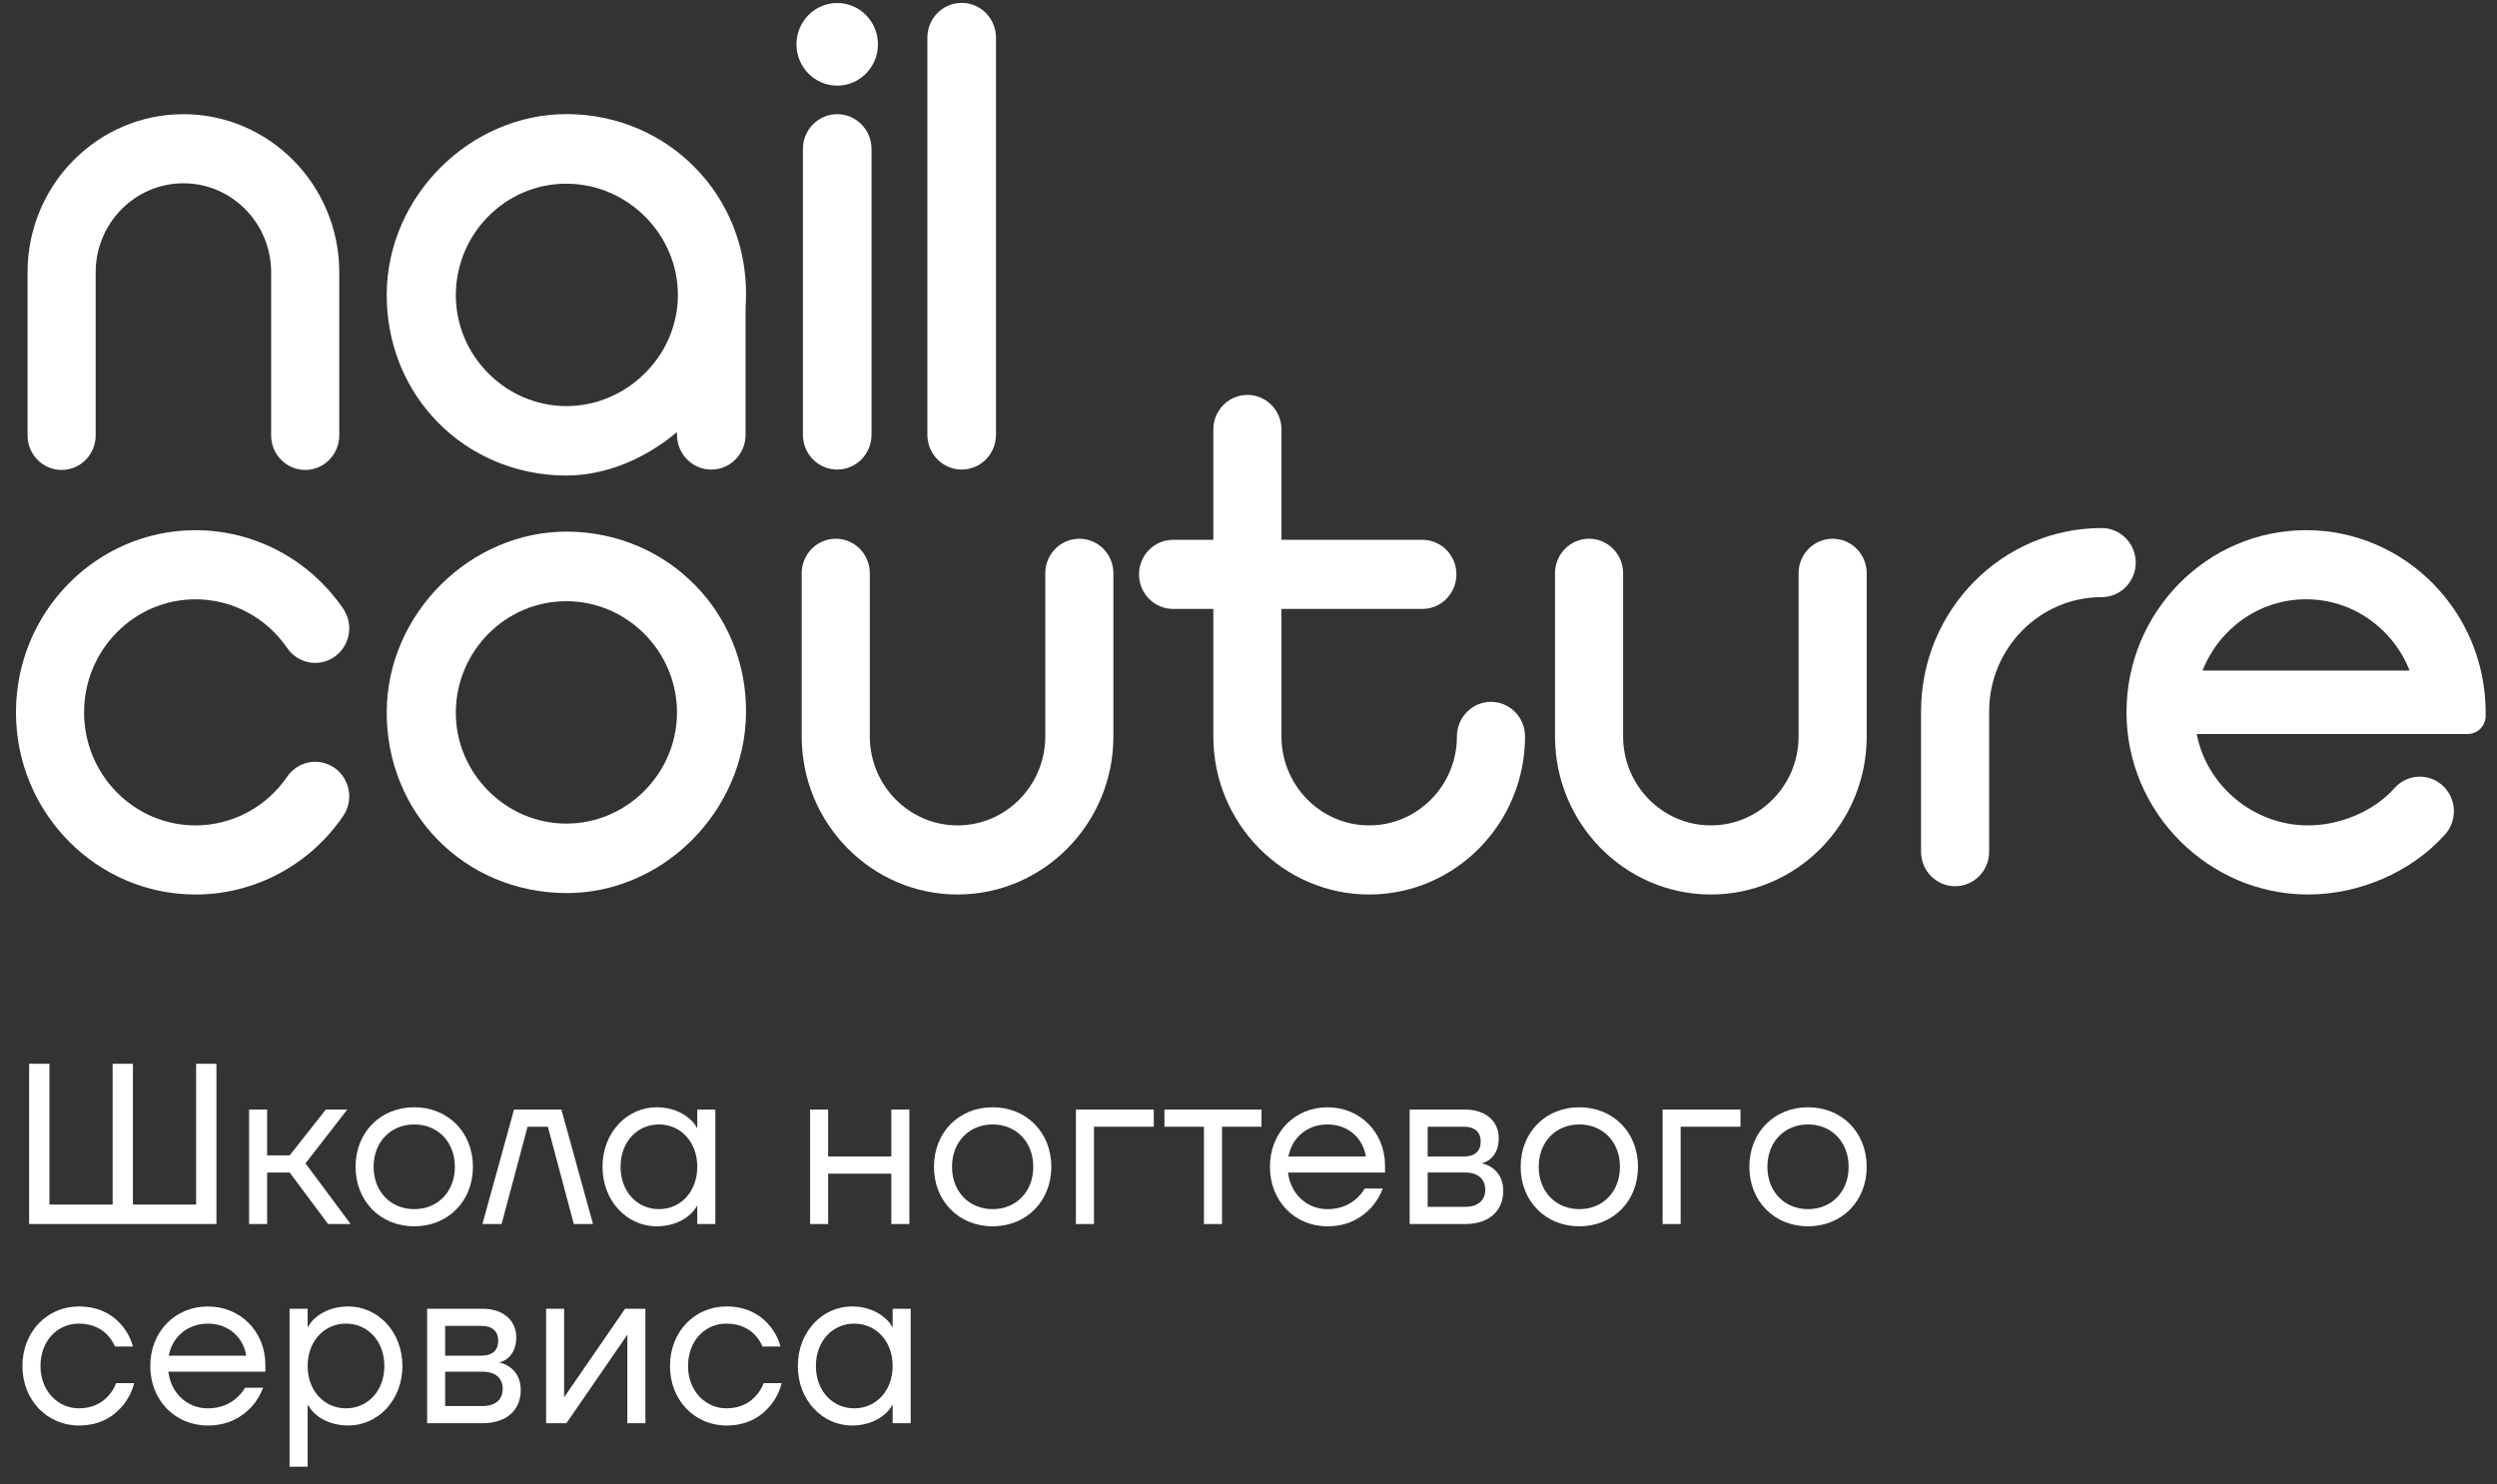
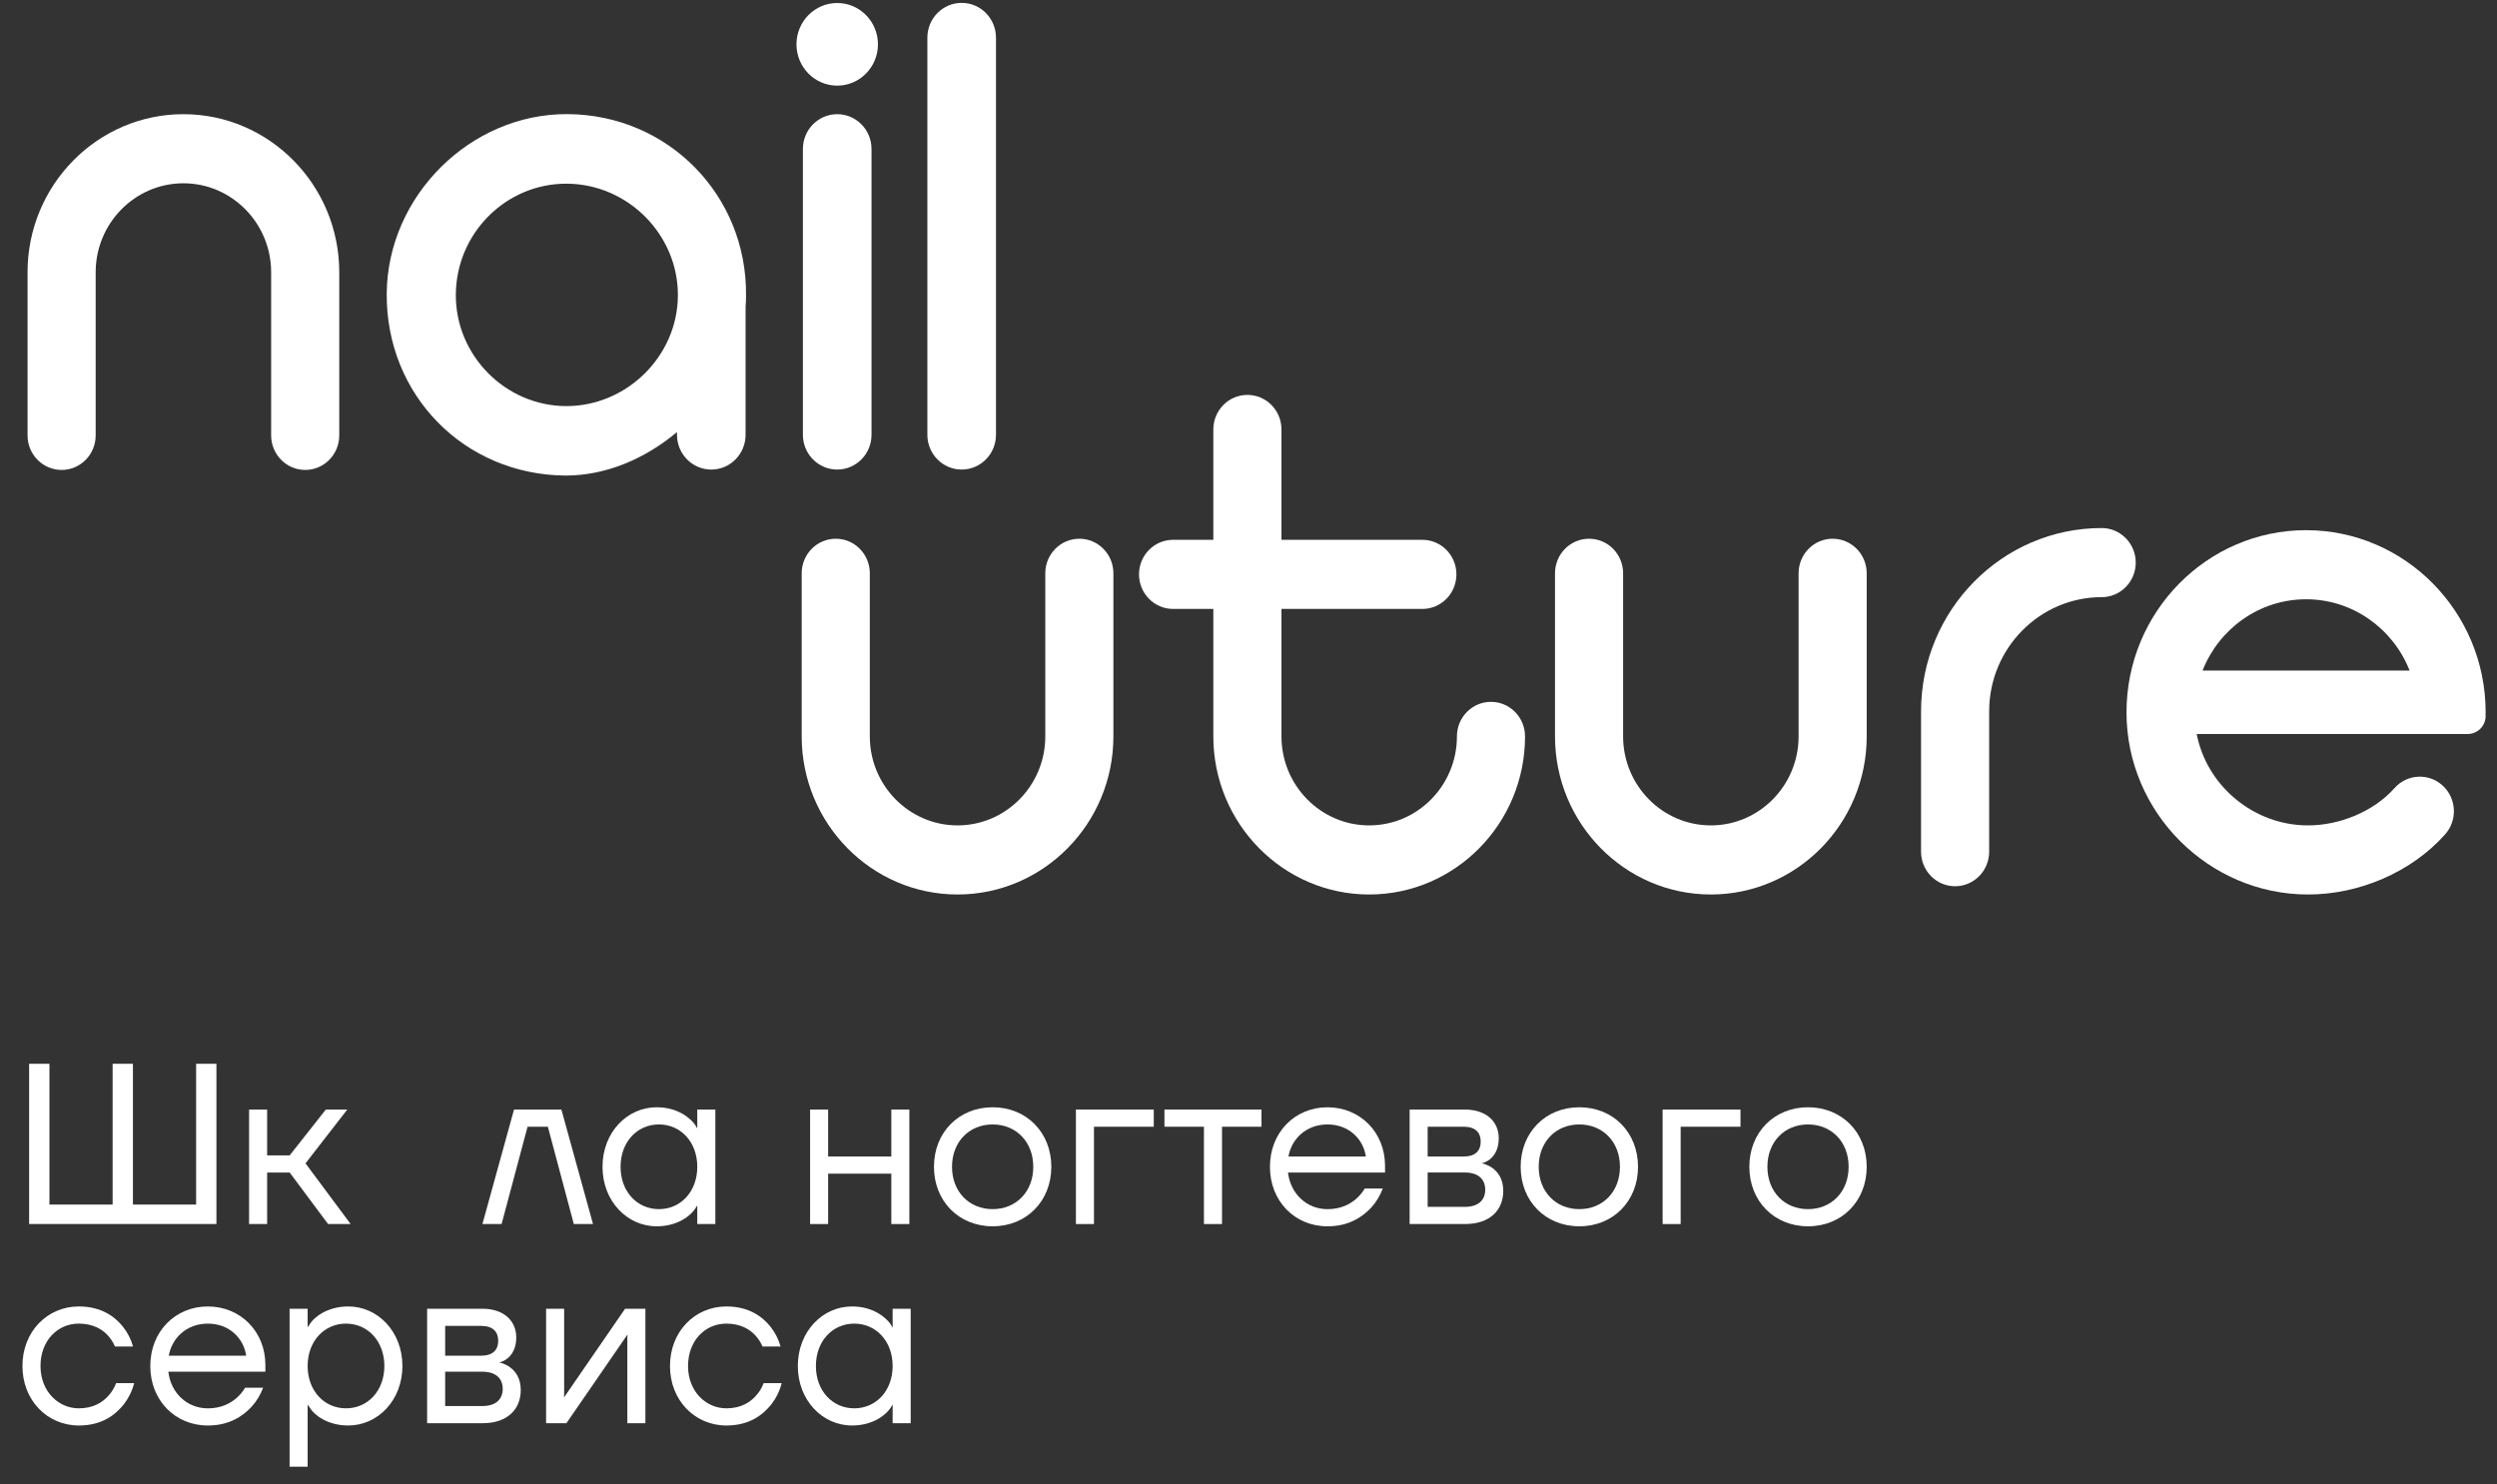
<svg xmlns="http://www.w3.org/2000/svg" width="143" height="85" viewBox="0 0 143 85" fill="none">
  <rect x="0" y="0" width="143" height="85" fill="#333333" stroke="none" />
-   <path fill-rule="evenodd" clip-rule="evenodd" d="M32.416 47.174C28.931 47.161 26.068 44.252 26.105 40.76C26.142 37.256 28.989 34.42 32.456 34.435C35.943 34.449 38.79 37.34 38.77 40.847C38.749 44.325 35.877 47.186 32.416 47.174ZM32.496 30.45C26.94 30.421 22.19 35.138 22.147 40.73C22.102 46.548 26.596 51.117 32.398 51.153C37.943 51.187 42.659 46.483 42.724 40.852C42.792 35.093 38.256 30.481 32.496 30.45Z" fill="white" />
  <path fill-rule="evenodd" clip-rule="evenodd" d="M38.822 16.933C38.802 20.411 35.876 23.272 32.416 23.26C28.931 23.247 26.068 20.338 26.105 16.846C26.142 13.341 28.988 10.506 32.456 10.521C35.942 10.535 38.842 13.427 38.822 16.933V16.933ZM32.496 6.536C26.94 6.507 22.19 11.225 22.147 16.816C22.102 22.634 26.595 27.203 32.398 27.239C34.707 27.239 36.96 26.269 38.77 24.748L38.77 24.902C38.77 26.003 39.649 26.896 40.734 26.896C41.819 26.896 42.699 26.003 42.699 24.902V17.576C42.715 17.364 42.724 17.151 42.724 16.938C42.791 11.18 38.256 6.567 32.496 6.536Z" fill="white" />
-   <path fill-rule="evenodd" clip-rule="evenodd" d="M19.161 43.986C18.277 43.364 17.061 43.587 16.447 44.485C15.252 46.233 13.29 47.277 11.198 47.277C7.678 47.277 4.815 44.372 4.815 40.802C4.815 37.231 7.678 34.326 11.198 34.326C13.29 34.326 15.252 35.37 16.447 37.117C17.061 38.016 18.277 38.239 19.161 37.616C20.047 36.993 20.267 35.76 19.653 34.862C17.73 32.048 14.569 30.368 11.198 30.368C5.527 30.368 0.914 35.049 0.914 40.802C0.914 46.555 5.527 51.235 11.198 51.235C14.569 51.235 17.73 49.555 19.653 46.741C20.267 45.843 20.047 44.609 19.161 43.986Z" fill="white" />
  <path fill-rule="evenodd" clip-rule="evenodd" d="M47.946 6.54C46.861 6.54 45.981 7.433 45.981 8.533V24.902C45.981 26.003 46.861 26.895 47.946 26.895C49.031 26.895 49.911 26.003 49.911 24.902V8.533C49.911 7.433 49.031 6.54 47.946 6.54Z" fill="white" />
  <path fill-rule="evenodd" clip-rule="evenodd" d="M55.074 26.895C56.159 26.895 57.039 26.003 57.039 24.903V2.158C57.039 1.057 56.159 0.165 55.074 0.165C53.989 0.165 53.109 1.057 53.109 2.158V24.903C53.109 26.003 53.989 26.895 55.074 26.895Z" fill="white" />
  <path fill-rule="evenodd" clip-rule="evenodd" d="M3.528 26.917C4.606 26.917 5.479 26.03 5.479 24.938V15.595C5.479 12.785 7.733 10.498 10.504 10.498C13.274 10.498 15.528 12.785 15.528 15.595V24.938C15.528 26.03 16.401 26.917 17.478 26.917C18.556 26.917 19.429 26.03 19.429 24.938V15.595C19.429 10.602 15.425 6.54 10.504 6.54C5.581 6.54 1.578 10.602 1.578 15.595V24.938C1.578 26.03 2.451 26.917 3.528 26.917Z" fill="white" />
  <path fill-rule="evenodd" clip-rule="evenodd" d="M61.813 30.857C60.736 30.857 59.862 31.743 59.862 32.837V42.179C59.862 44.989 57.608 47.276 54.837 47.276C52.068 47.276 49.813 44.989 49.813 42.179V32.837C49.813 31.743 48.94 30.857 47.863 30.857C46.786 30.857 45.912 31.743 45.912 32.837V42.179C45.912 47.172 49.916 51.234 54.837 51.234C59.76 51.234 63.763 47.172 63.763 42.179V32.837C63.763 31.743 62.89 30.857 61.813 30.857Z" fill="white" />
  <path fill-rule="evenodd" clip-rule="evenodd" d="M104.953 30.857C103.876 30.857 103.003 31.743 103.003 32.837V42.179C103.003 44.989 100.748 47.276 97.978 47.276C95.208 47.276 92.954 44.989 92.954 42.179V32.837C92.954 31.743 92.081 30.857 91.003 30.857C89.926 30.857 89.053 31.743 89.053 32.837V42.179C89.053 47.172 93.057 51.234 97.978 51.234C102.9 51.234 106.904 47.172 106.904 42.179V32.837C106.904 31.743 106.03 30.857 104.953 30.857Z" fill="white" />
  <path fill-rule="evenodd" clip-rule="evenodd" d="M126.138 38.407C127.078 36.019 129.38 34.325 132.066 34.325C134.752 34.325 137.055 36.019 137.995 38.407H126.138ZM142.342 40.965C142.347 40.913 142.35 40.858 142.35 40.801C142.35 35.048 137.737 30.367 132.066 30.367C126.396 30.367 121.782 35.048 121.782 40.801C121.782 46.554 126.505 51.234 132.175 51.234C135.08 51.234 138.081 49.979 140.029 47.79C140.751 46.979 140.687 45.727 139.888 44.995C139.088 44.263 137.855 44.327 137.133 45.138C135.924 46.496 133.978 47.276 132.175 47.276C129.075 47.276 126.375 45.02 125.803 42.041H141.323C141.891 42.041 142.351 41.575 142.351 40.999L142.342 40.965Z" fill="white" />
  <path fill-rule="evenodd" clip-rule="evenodd" d="M47.946 4.905C49.234 4.905 50.279 3.845 50.279 2.539C50.279 1.232 49.234 0.172 47.946 0.172C46.658 0.172 45.613 1.232 45.613 2.539C45.613 3.845 46.658 4.905 47.946 4.905Z" fill="white" />
  <path fill-rule="evenodd" clip-rule="evenodd" d="M120.361 30.245C114.656 30.245 110.016 34.953 110.016 40.742V48.782C110.016 49.875 110.889 50.761 111.966 50.761C113.044 50.761 113.917 49.875 113.917 48.782V40.742C113.917 37.136 116.808 34.203 120.361 34.203C121.438 34.203 122.311 33.318 122.311 32.224C122.311 31.131 121.438 30.245 120.361 30.245Z" fill="white" />
  <path fill-rule="evenodd" clip-rule="evenodd" d="M85.387 40.2C84.309 40.2 83.436 41.086 83.436 42.179C83.436 44.99 81.182 47.276 78.411 47.276C75.641 47.276 73.388 44.99 73.388 42.179V34.878H81.457C82.534 34.878 83.407 33.991 83.407 32.898C83.407 31.805 82.534 30.919 81.457 30.919H73.388V24.598C73.388 23.505 72.514 22.619 71.437 22.619C70.36 22.619 69.486 23.505 69.486 24.598V30.919H67.181C66.103 30.919 65.23 31.805 65.23 32.898C65.23 33.991 66.103 34.878 67.181 34.878H69.486V42.179C69.486 47.172 73.49 51.234 78.411 51.234C83.333 51.234 87.337 47.172 87.337 42.179C87.337 41.086 86.464 40.2 85.387 40.2Z" fill="white" />
  <path fill-rule="evenodd" clip-rule="evenodd" d="M1.668 60.93H2.831V68.994H6.45V60.93H7.613V68.994H11.232V60.93H12.395V70.108H1.668V60.93Z" fill="white" />
  <path fill-rule="evenodd" clip-rule="evenodd" d="M14.265 63.553H15.299V66.175H16.59L18.659 63.553H19.887L17.496 66.634L20.08 70.109H18.788L16.59 67.159H15.299V70.109H14.265V63.553Z" fill="white" />
-   <path fill-rule="evenodd" clip-rule="evenodd" d="M23.724 69.256C25.067 69.256 26.05 68.26 26.05 66.83C26.05 65.401 25.067 64.405 23.724 64.405C22.38 64.405 21.397 65.401 21.397 66.83C21.397 68.26 22.38 69.256 23.724 69.256ZM23.724 63.421C25.662 63.421 27.084 64.863 27.084 66.83C27.084 68.797 25.662 70.239 23.724 70.239C21.785 70.239 20.363 68.797 20.363 66.83C20.363 64.863 21.785 63.421 23.724 63.421Z" fill="white" />
  <path fill-rule="evenodd" clip-rule="evenodd" d="M29.437 63.553H32.151L33.961 70.109H32.862L31.375 64.536H30.213L28.726 70.109H27.628L29.437 63.553Z" fill="white" />
  <path fill-rule="evenodd" clip-rule="evenodd" d="M37.736 69.256C38.977 69.256 39.932 68.26 39.932 66.83C39.932 65.401 38.977 64.405 37.736 64.405C36.496 64.405 35.539 65.401 35.539 66.83C35.539 68.26 36.496 69.256 37.736 69.256ZM37.606 63.421C38.847 63.421 39.558 64.077 39.804 64.418L39.92 64.614H39.932V63.552H40.967V70.108H39.932V69.059H39.92L39.804 69.243C39.571 69.597 38.847 70.239 37.606 70.239C35.914 70.239 34.505 68.797 34.505 66.83C34.505 64.863 35.914 63.421 37.606 63.421Z" fill="white" />
  <path fill-rule="evenodd" clip-rule="evenodd" d="M46.393 63.553H47.426V66.241H51.045V63.553H52.078V70.109H51.045V67.224H47.426V70.109H46.393V63.553Z" fill="white" />
  <path fill-rule="evenodd" clip-rule="evenodd" d="M56.848 69.256C58.191 69.256 59.174 68.26 59.174 66.83C59.174 65.401 58.191 64.405 56.848 64.405C55.504 64.405 54.521 65.401 54.521 66.83C54.521 68.26 55.504 69.256 56.848 69.256ZM56.848 63.421C58.786 63.421 60.208 64.863 60.208 66.83C60.208 68.797 58.786 70.239 56.848 70.239C54.909 70.239 53.487 68.797 53.487 66.83C53.487 64.863 54.909 63.421 56.848 63.421Z" fill="white" />
  <path fill-rule="evenodd" clip-rule="evenodd" d="M61.616 63.553H66.075V64.536H62.65V70.109H61.616V63.553Z" fill="white" />
  <path fill-rule="evenodd" clip-rule="evenodd" d="M66.686 63.553H72.244V64.536H69.983V70.109H68.948V64.536H66.686V63.553Z" fill="white" />
  <path fill-rule="evenodd" clip-rule="evenodd" d="M78.221 66.241C78.079 65.258 77.264 64.405 76.024 64.405C74.783 64.405 73.956 65.258 73.788 66.241H78.221ZM76.024 63.422C77.898 63.422 79.319 64.864 79.319 66.765V67.159H73.762C73.904 68.378 74.835 69.257 76.024 69.257C76.799 69.257 77.316 68.968 77.665 68.666C77.859 68.496 78.027 68.299 78.156 68.076H79.19C79.035 68.483 78.815 68.85 78.531 69.165C78.027 69.702 77.252 70.24 76.024 70.24C74.15 70.24 72.728 68.798 72.728 66.831C72.728 64.864 74.15 63.422 76.024 63.422Z" fill="white" />
  <path fill-rule="evenodd" clip-rule="evenodd" d="M83.894 69.125C84.669 69.125 85.057 68.732 85.057 68.142C85.057 67.552 84.669 67.158 83.894 67.158H81.761V69.125H83.894ZM83.829 66.241C84.488 66.241 84.799 65.913 84.799 65.388C84.799 64.864 84.488 64.536 83.829 64.536H81.761V66.241H83.829ZM80.728 63.553H83.894C85.134 63.553 85.832 64.261 85.832 65.192C85.832 66.372 84.966 66.621 84.863 66.621V66.634C84.927 66.634 86.09 66.883 86.09 68.207C86.09 69.322 85.315 70.109 83.906 70.109H80.728V63.553Z" fill="white" />
  <path fill-rule="evenodd" clip-rule="evenodd" d="M90.446 69.256C91.79 69.256 92.773 68.26 92.773 66.83C92.773 65.401 91.79 64.405 90.446 64.405C89.102 64.405 88.12 65.401 88.12 66.83C88.12 68.26 89.102 69.256 90.446 69.256ZM90.446 63.421C92.385 63.421 93.807 64.863 93.807 66.83C93.807 68.797 92.385 70.239 90.446 70.239C88.508 70.239 87.086 68.797 87.086 66.83C87.086 64.863 88.508 63.421 90.446 63.421Z" fill="white" />
  <path fill-rule="evenodd" clip-rule="evenodd" d="M95.216 63.553H99.675V64.536H96.249V70.109H95.216V63.553Z" fill="white" />
  <path fill-rule="evenodd" clip-rule="evenodd" d="M103.543 69.256C104.887 69.256 105.869 68.26 105.869 66.83C105.869 65.401 104.887 64.405 103.543 64.405C102.199 64.405 101.217 65.401 101.217 66.83C101.217 68.26 102.199 69.256 103.543 69.256ZM103.543 63.421C105.482 63.421 106.904 64.863 106.904 66.83C106.904 68.797 105.482 70.239 103.543 70.239C101.605 70.239 100.183 68.797 100.183 66.83C100.183 64.863 101.605 63.421 103.543 63.421Z" fill="white" />
  <path fill-rule="evenodd" clip-rule="evenodd" d="M4.516 74.83C5.809 74.83 6.584 75.42 7.036 75.984C7.308 76.325 7.502 76.705 7.618 77.125H6.584C6.48 76.876 6.338 76.666 6.157 76.469C5.848 76.141 5.33 75.813 4.516 75.813C3.276 75.813 2.319 76.81 2.319 78.24C2.319 79.695 3.34 80.665 4.516 80.665C5.356 80.665 5.886 80.311 6.209 79.944C6.403 79.734 6.545 79.498 6.649 79.223H7.683C7.566 79.682 7.359 80.088 7.087 80.442C6.609 81.032 5.848 81.648 4.516 81.648C2.707 81.648 1.285 80.206 1.285 78.24C1.285 76.272 2.707 74.83 4.516 74.83Z" fill="white" />
  <path fill-rule="evenodd" clip-rule="evenodd" d="M14.099 77.65C13.957 76.667 13.143 75.814 11.903 75.814C10.662 75.814 9.835 76.667 9.666 77.65H14.099ZM11.903 74.831C13.777 74.831 15.198 76.273 15.198 78.175V78.568H9.641C9.783 79.787 10.713 80.666 11.903 80.666C12.678 80.666 13.195 80.377 13.544 80.076C13.738 79.905 13.906 79.709 14.035 79.486H15.069C14.914 79.892 14.694 80.259 14.41 80.574C13.906 81.112 13.131 81.649 11.903 81.649C10.029 81.649 8.607 80.207 8.607 78.24C8.607 76.273 10.029 74.831 11.903 74.831Z" fill="white" />
  <path fill-rule="evenodd" clip-rule="evenodd" d="M19.815 80.665C21.055 80.665 22.012 79.669 22.012 78.24C22.012 76.81 21.055 75.813 19.815 75.813C18.575 75.813 17.618 76.81 17.618 78.24C17.618 79.669 18.575 80.665 19.815 80.665ZM16.584 74.961H17.618V76.01H17.631L17.76 75.813C17.967 75.486 18.703 74.83 19.944 74.83C21.637 74.83 23.046 76.272 23.046 78.24C23.046 80.206 21.637 81.648 19.944 81.648C18.716 81.648 17.967 81.006 17.76 80.652L17.631 80.469H17.618V84.009H16.584V74.961Z" fill="white" />
  <path fill-rule="evenodd" clip-rule="evenodd" d="M27.627 80.534C28.402 80.534 28.79 80.14 28.79 79.55C28.79 78.96 28.402 78.567 27.627 78.567H25.494V80.534H27.627ZM27.562 77.649C28.221 77.649 28.532 77.321 28.532 76.796C28.532 76.272 28.221 75.944 27.562 75.944H25.494V77.649H27.562ZM24.461 74.961H27.627C28.868 74.961 29.566 75.669 29.566 76.6C29.566 77.78 28.7 78.029 28.596 78.029V78.042C28.661 78.042 29.823 78.291 29.823 79.616C29.823 80.73 29.049 81.517 27.64 81.517H24.461V74.961Z" fill="white" />
  <path fill-rule="evenodd" clip-rule="evenodd" d="M31.274 74.962H32.308V79.879L32.295 80.01H32.322L35.798 74.962H36.961V81.518H35.927V76.601L35.94 76.47H35.914L32.437 81.518H31.274V74.962Z" fill="white" />
  <path fill-rule="evenodd" clip-rule="evenodd" d="M41.6 74.83C42.892 74.83 43.668 75.42 44.12 75.984C44.391 76.325 44.586 76.705 44.702 77.125H43.668C43.564 76.876 43.422 76.666 43.241 76.469C42.931 76.141 42.414 75.813 41.6 75.813C40.36 75.813 39.403 76.81 39.403 78.24C39.403 79.695 40.424 80.665 41.6 80.665C42.441 80.665 42.969 80.311 43.293 79.944C43.486 79.734 43.629 79.498 43.732 79.223H44.766C44.65 79.682 44.443 80.088 44.171 80.442C43.693 81.032 42.931 81.648 41.6 81.648C39.791 81.648 38.369 80.206 38.369 78.24C38.369 76.272 39.791 74.83 41.6 74.83Z" fill="white" />
  <path fill-rule="evenodd" clip-rule="evenodd" d="M48.922 80.665C50.163 80.665 51.12 79.669 51.12 78.24C51.12 76.81 50.163 75.813 48.922 75.813C47.682 75.813 46.726 76.81 46.726 78.24C46.726 79.669 47.682 80.665 48.922 80.665ZM48.793 74.83C50.034 74.83 50.744 75.486 50.991 75.826L51.106 76.024H51.12V74.961H52.154V81.518H51.12V80.469H51.106L50.991 80.652C50.758 81.006 50.034 81.648 48.793 81.648C47.101 81.648 45.691 80.206 45.691 78.24C45.691 76.272 47.101 74.83 48.793 74.83Z" fill="white" />
</svg>